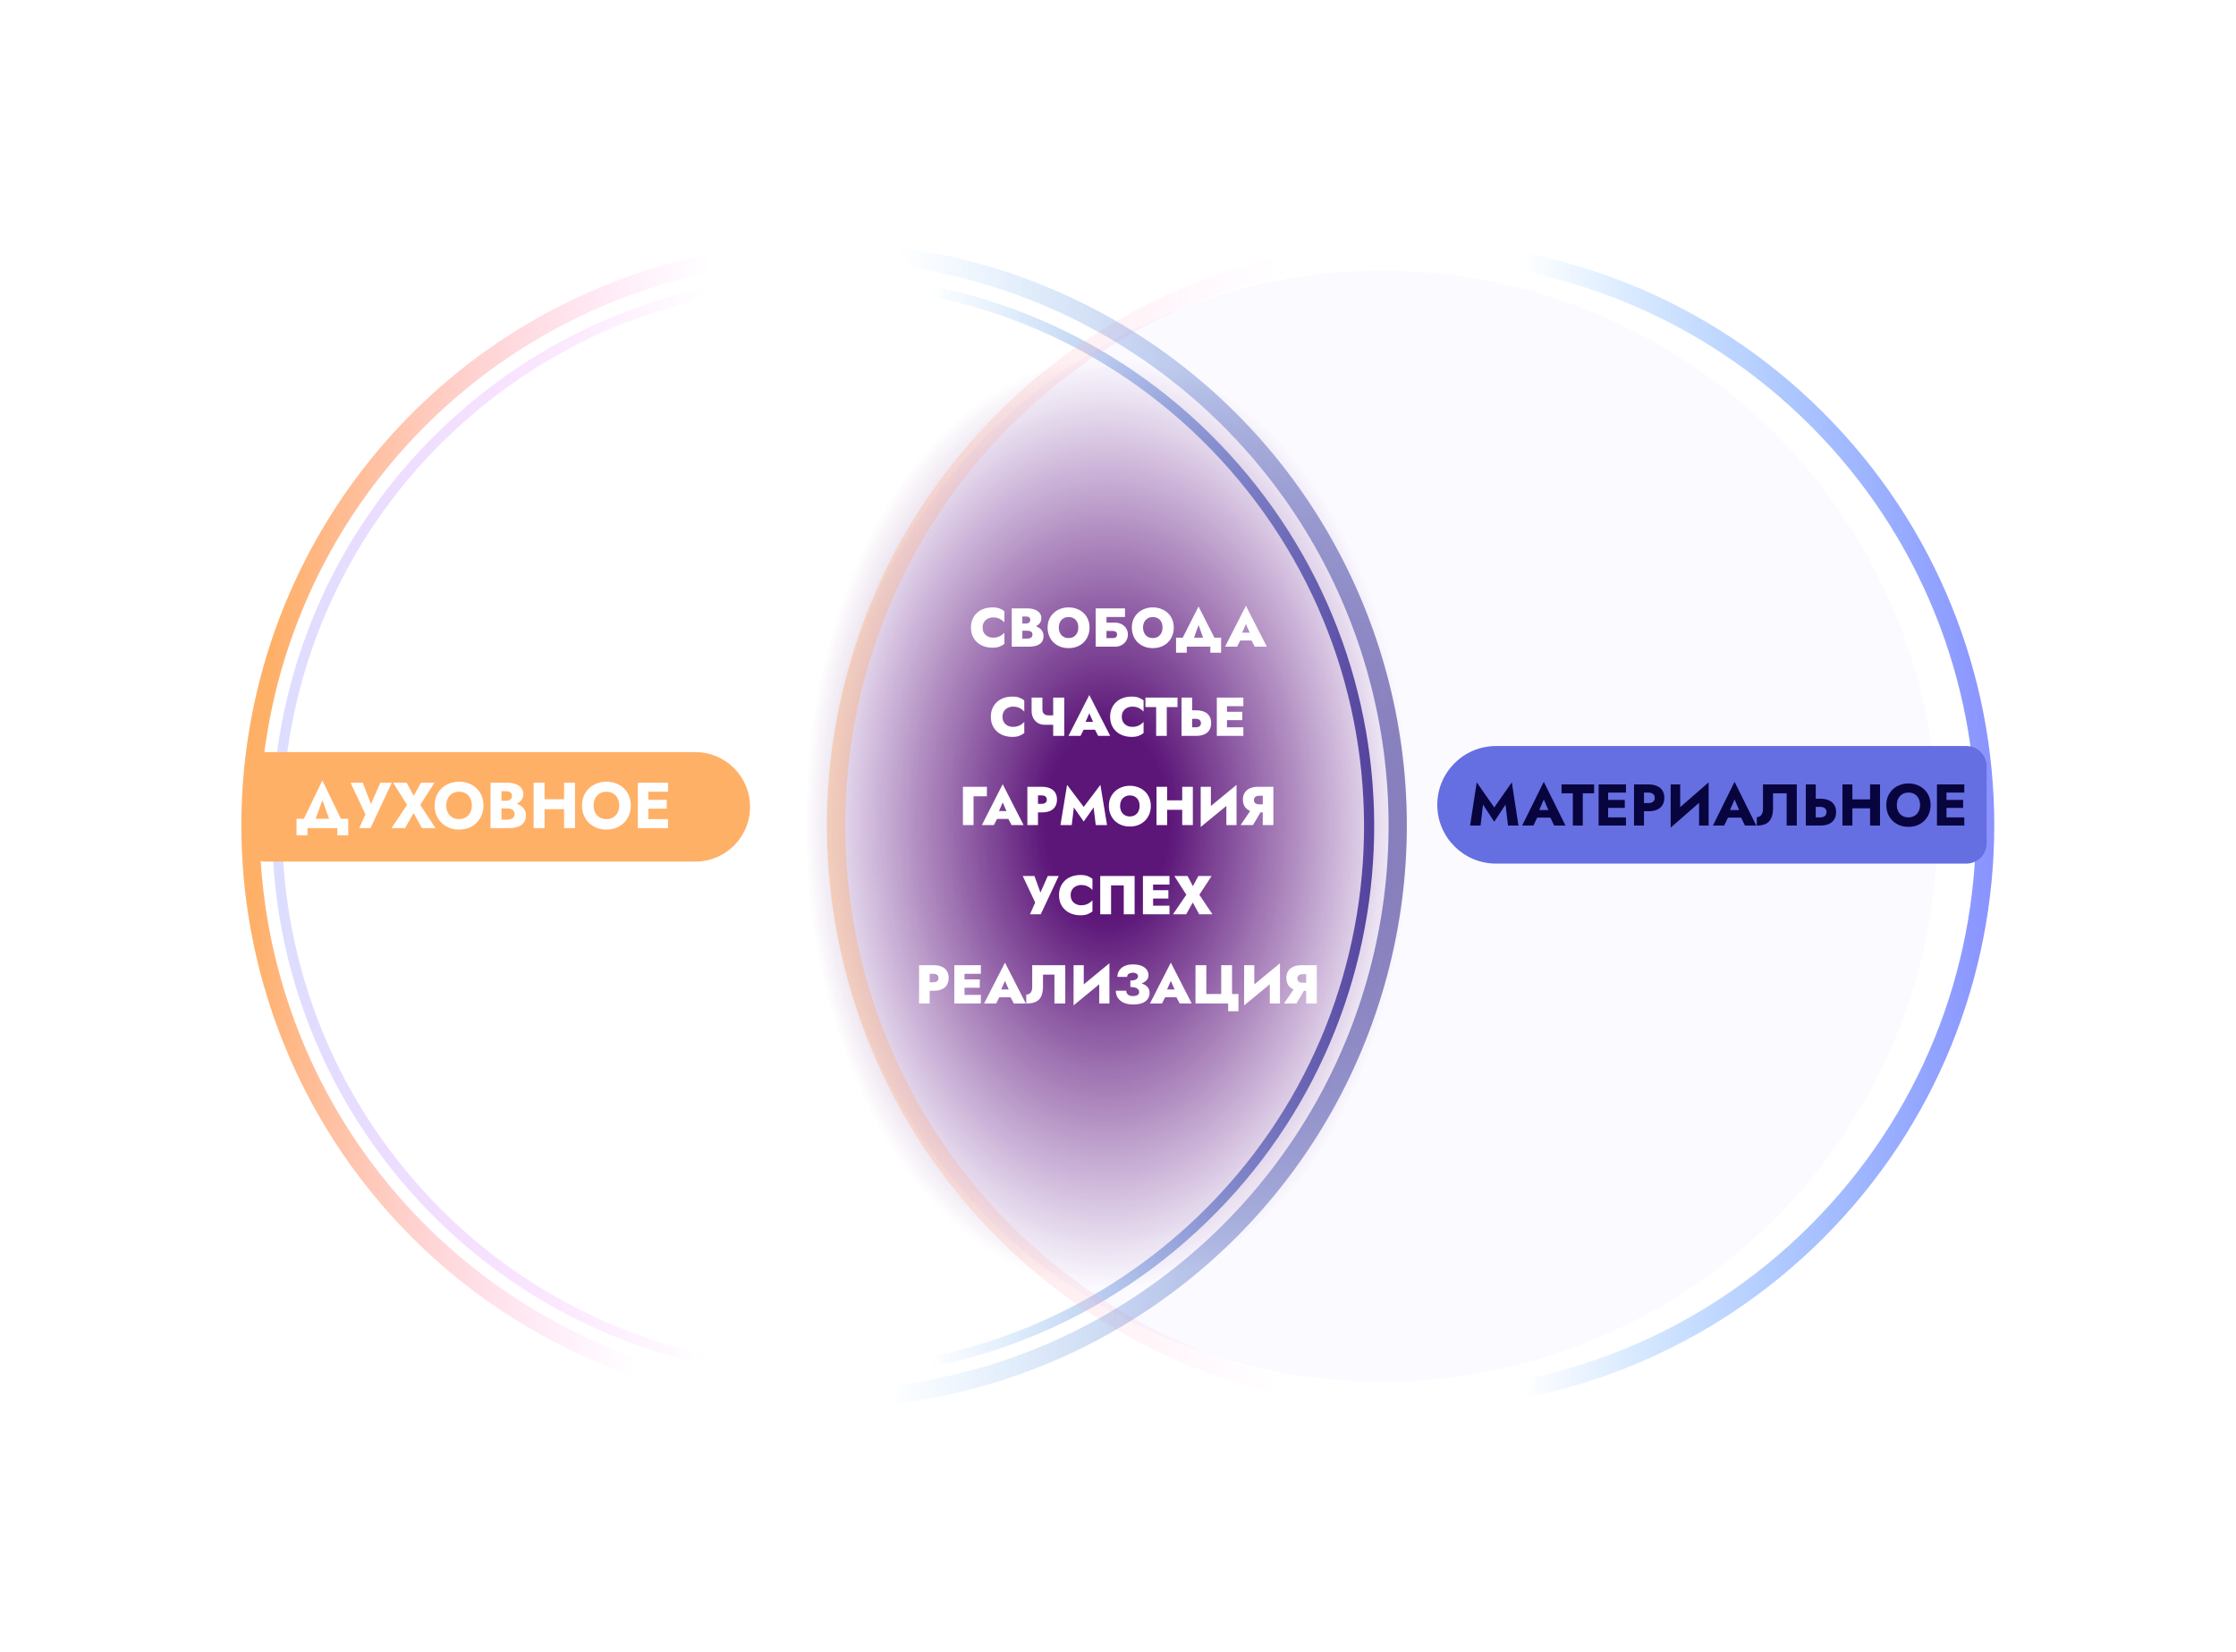
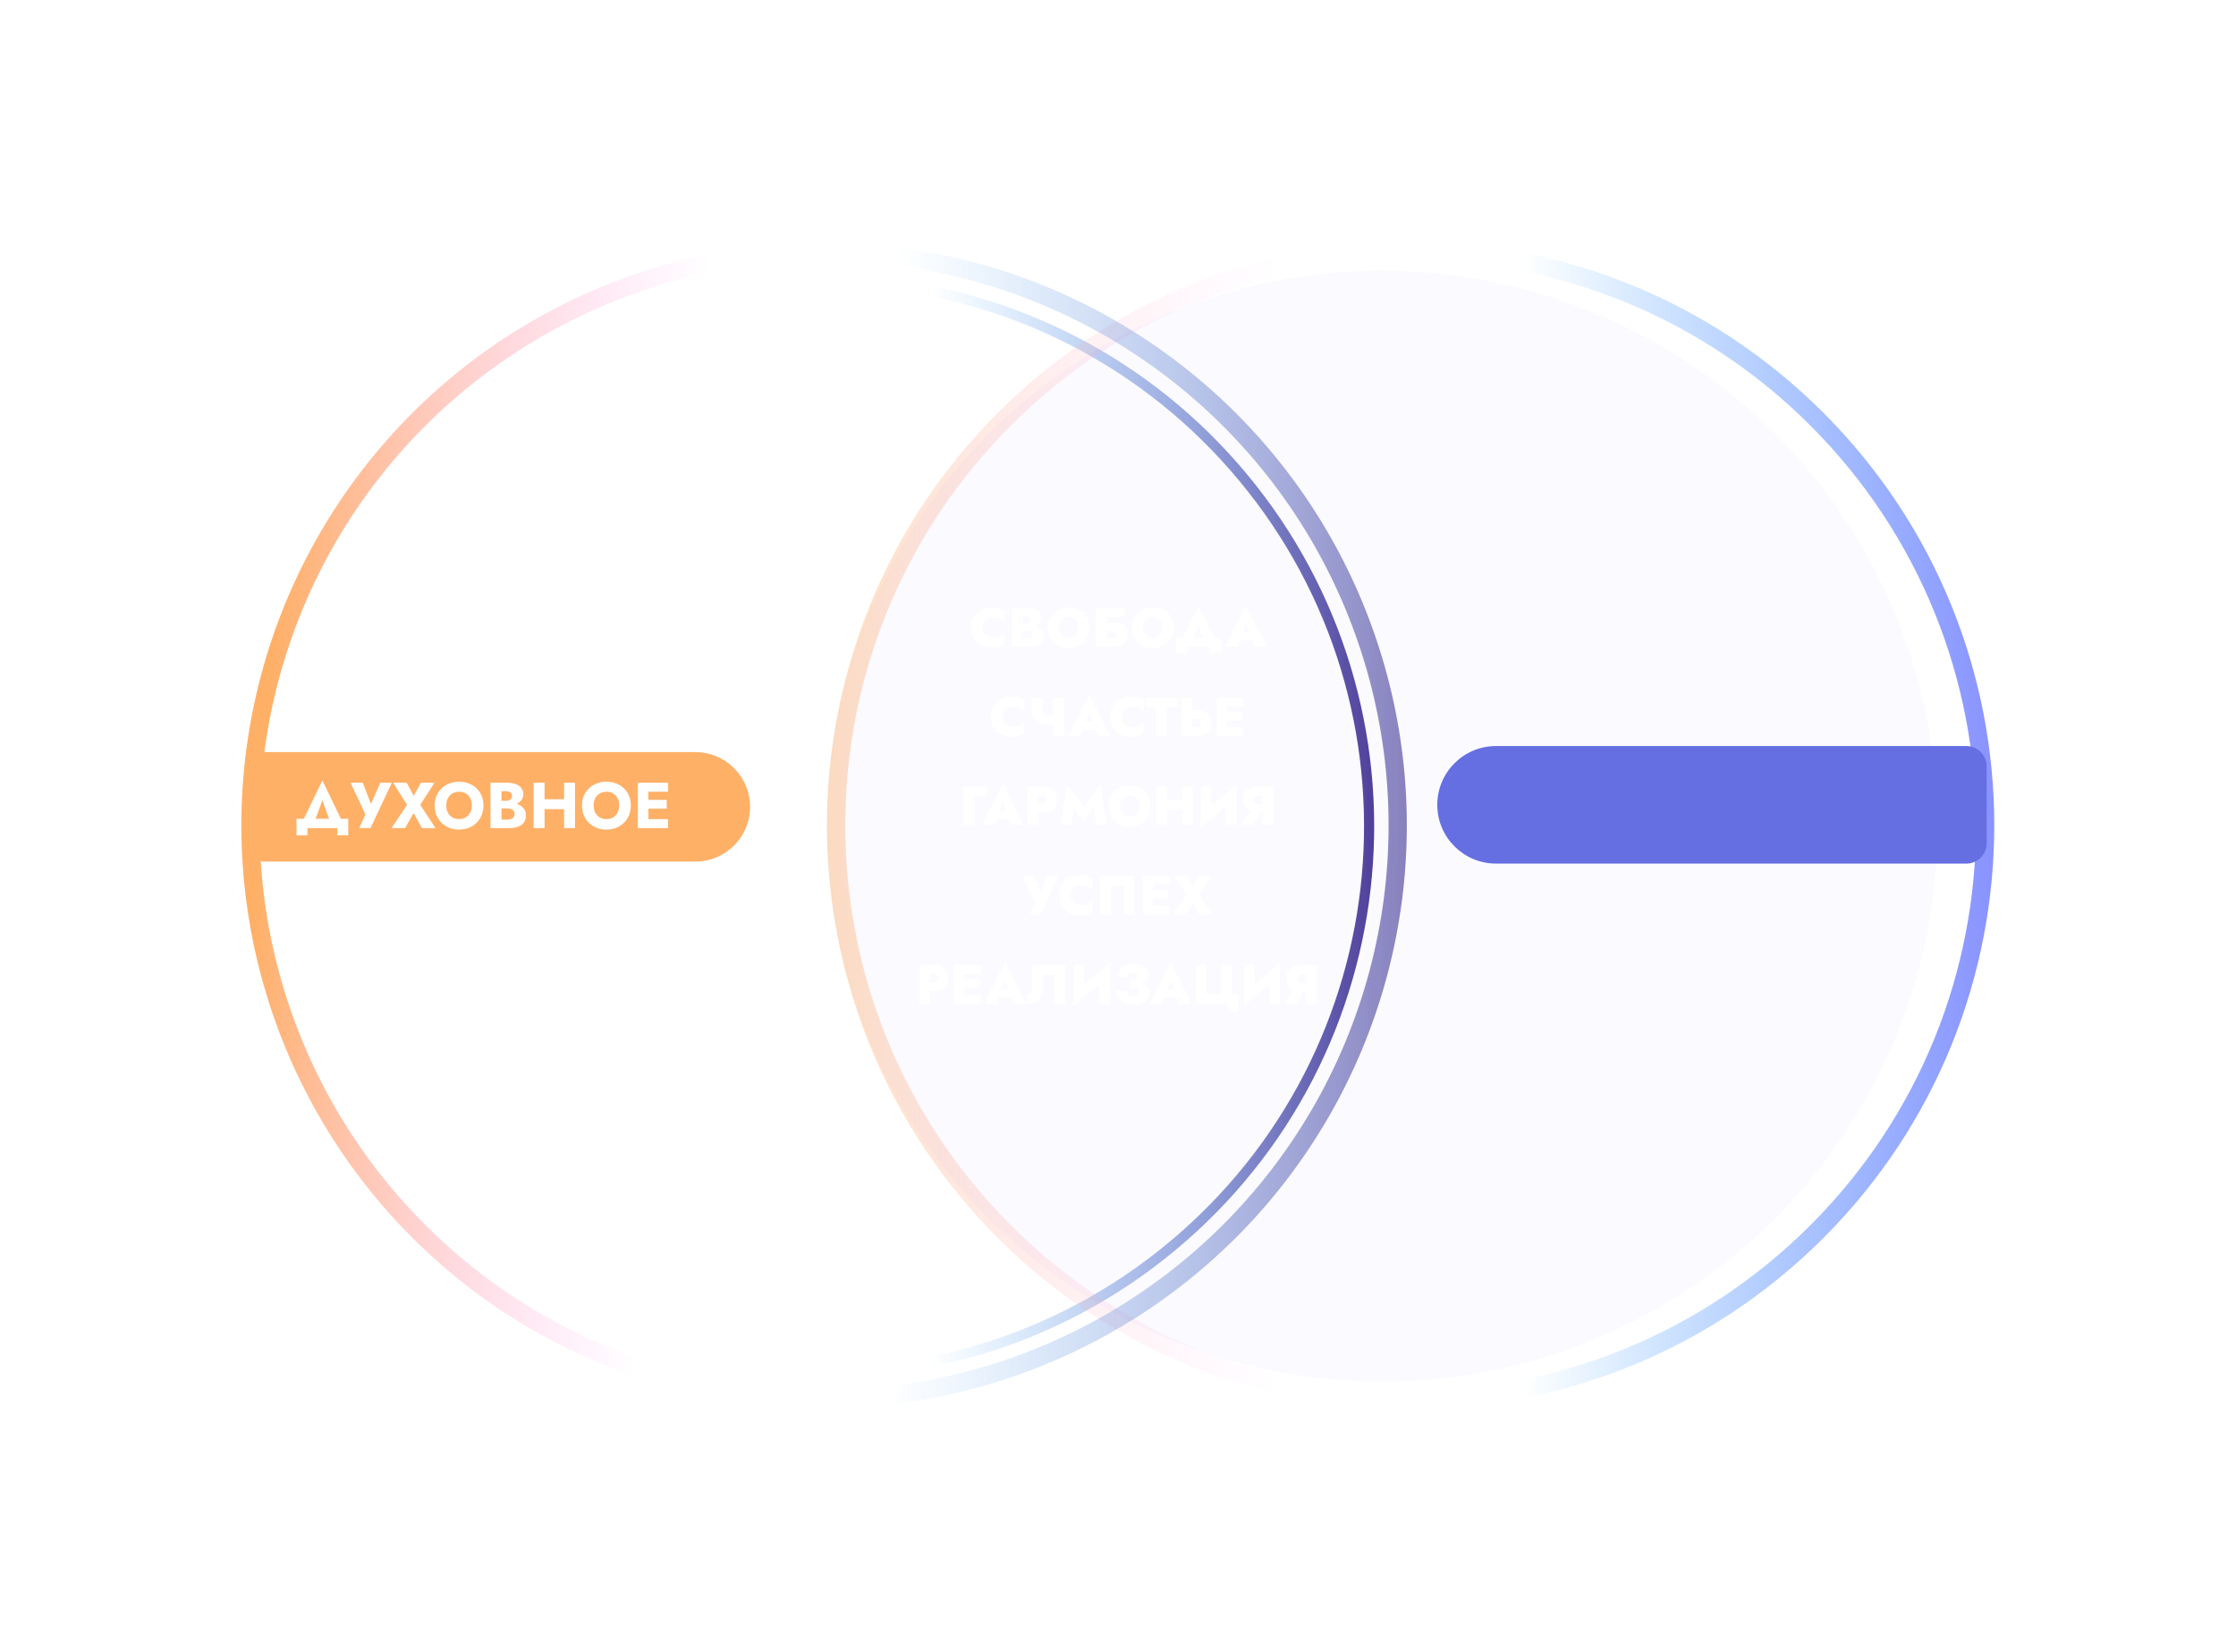
<svg xmlns="http://www.w3.org/2000/svg" width="1103" height="815" viewBox="0 0 1103 815" fill="none">
-   <ellipse cx="546.152" cy="405.937" rx="176.534" ry="272.616" fill="url(#paint0_radial_13_3)" />
-   <path fill-rule="evenodd" clip-rule="evenodd" d="M230.348 206.8C119.43 303.828 108.171 472.403 205.2 583.321C302.229 694.239 470.803 705.498 581.721 608.469C692.639 511.44 703.898 342.866 606.869 231.948C509.84 121.03 341.266 109.771 230.348 206.8ZM227.056 203.036C114.06 301.883 102.59 473.616 201.437 586.613C300.284 699.609 472.017 711.079 585.013 612.232C698.009 513.385 709.48 341.652 610.632 228.656C511.785 115.66 340.052 104.189 227.056 203.036Z" fill="url(#paint1_linear_13_3)" />
  <path fill-rule="evenodd" clip-rule="evenodd" d="M230.348 206.8C119.43 303.828 108.171 472.403 205.2 583.321C302.229 694.239 470.803 705.498 581.721 608.469C692.639 511.44 703.898 342.866 606.869 231.948C509.84 121.03 341.266 109.771 230.348 206.8ZM227.056 203.036C114.06 301.883 102.59 473.616 201.437 586.613C300.284 699.609 472.017 711.079 585.013 612.232C698.009 513.385 709.48 341.652 610.632 228.656C511.785 115.66 340.052 104.189 227.056 203.036Z" fill="url(#paint2_linear_13_3)" />
  <g filter="url(#filter0_bi_13_3)">
-     <ellipse cx="407.038" cy="407.54" rx="274.455" ry="273.996" fill="white" fill-opacity="0.04" />
-   </g>
+     </g>
  <path fill-rule="evenodd" clip-rule="evenodd" d="M131 371C125.477 371 121 375.478 121 381V415C121 420.523 125.477 425 131 425H343C357.912 425 370 412.912 370 398C370 383.089 357.912 371 343 371H131ZM162.345 403.864L159.016 394.744L155.71 403.864H162.345ZM168.148 403.864L159.016 384.984L149.911 403.864H146.28V412.024H151.656V408.504H166.408V412.024H171.784V403.864H168.148ZM187.651 386.104H193.283L182.755 408.504H177.219L180.259 401.688L172.931 386.104H178.979L182.957 396.603L187.651 386.104ZM204.072 392.6L207.656 386.104H214.344L207.304 397.016L214.824 408.504H208.136L204.04 401.048L199.816 408.504H193.128L200.808 397.016L193.928 386.104H200.616L204.072 392.6ZM220.896 393.816C220.384 394.819 220.129 395.981 220.129 397.304C220.129 398.627 220.384 399.8 220.896 400.824C221.43 401.827 222.166 402.616 223.104 403.192C224.064 403.768 225.185 404.056 226.465 404.056C227.723 404.056 228.822 403.768 229.76 403.192C230.72 402.616 231.456 401.827 231.968 400.824C232.502 399.8 232.769 398.627 232.769 397.304C232.769 395.981 232.513 394.819 232.001 393.816C231.489 392.792 230.763 391.992 229.825 391.416C228.886 390.84 227.766 390.552 226.465 390.552C225.185 390.552 224.064 390.84 223.104 391.416C222.166 391.992 221.43 392.792 220.896 393.816ZM215.265 402.072C214.688 400.621 214.4 399.032 214.4 397.304C214.4 395.576 214.699 393.997 215.297 392.568C215.915 391.139 216.769 389.901 217.856 388.856C218.945 387.811 220.225 387.011 221.697 386.456C223.169 385.88 224.758 385.592 226.465 385.592C228.192 385.592 229.782 385.88 231.232 386.456C232.704 387.011 233.984 387.811 235.073 388.856C236.16 389.901 237.003 391.139 237.601 392.568C238.198 393.997 238.497 395.576 238.497 397.304C238.497 399.032 238.198 400.621 237.601 402.072C237.025 403.523 236.193 404.781 235.104 405.848C234.038 406.915 232.769 407.747 231.297 408.344C229.825 408.92 228.214 409.208 226.465 409.208C224.694 409.208 223.073 408.92 221.601 408.344C220.129 407.747 218.849 406.915 217.76 405.848C216.694 404.781 215.862 403.523 215.265 402.072ZM247.37 398.776V404.312H250.122C250.826 404.312 251.455 404.227 252.01 404.056C252.564 403.864 253.002 403.565 253.322 403.16C253.663 402.733 253.834 402.157 253.834 401.432C253.834 400.963 253.738 400.557 253.546 400.216C253.354 399.875 253.087 399.597 252.746 399.384C252.404 399.171 252.01 399.021 251.562 398.936C251.135 398.829 250.655 398.776 250.122 398.776H247.37ZM254.896 396.47C255.533 396.693 256.129 396.981 256.682 397.336C257.514 397.848 258.175 398.509 258.666 399.32C259.178 400.109 259.434 401.069 259.434 402.2C259.434 403.693 259.071 404.899 258.346 405.816C257.642 406.733 256.639 407.416 255.338 407.864C254.036 408.291 252.5 408.504 250.73 408.504H241.962V386.104H250.186C251.743 386.104 253.108 386.317 254.282 386.744C255.476 387.149 256.415 387.779 257.098 388.632C257.802 389.464 258.154 390.52 258.154 391.8C258.154 392.973 257.802 393.976 257.098 394.808C256.537 395.492 255.803 396.046 254.896 396.47ZM247.37 395H249.61C250.228 395 250.751 394.904 251.178 394.712C251.626 394.52 251.967 394.253 252.202 393.912C252.436 393.549 252.554 393.112 252.554 392.6C252.554 391.832 252.287 391.256 251.754 390.872C251.242 390.488 250.527 390.296 249.61 390.296H247.37V395ZM268.62 394.264V386.104H263.212V408.504H268.62V399.128H278.252V408.504H283.66V386.104H278.252V394.264H268.62ZM293.584 393.816C293.072 394.819 292.816 395.981 292.816 397.304C292.816 398.627 293.072 399.8 293.584 400.824C294.117 401.827 294.853 402.616 295.792 403.192C296.752 403.768 297.872 404.056 299.152 404.056C300.411 404.056 301.509 403.768 302.448 403.192C303.408 402.616 304.144 401.827 304.656 400.824C305.189 399.8 305.456 398.627 305.456 397.304C305.456 395.981 305.2 394.819 304.688 393.816C304.176 392.792 303.451 391.992 302.512 391.416C301.573 390.84 300.453 390.552 299.152 390.552C297.872 390.552 296.752 390.84 295.792 391.416C294.853 391.992 294.117 392.792 293.584 393.816ZM287.952 402.072C287.376 400.621 287.088 399.032 287.088 397.304C287.088 395.576 287.387 393.997 287.984 392.568C288.603 391.139 289.456 389.901 290.544 388.856C291.632 387.811 292.912 387.011 294.384 386.456C295.856 385.88 297.445 385.592 299.152 385.592C300.88 385.592 302.469 385.88 303.92 386.456C305.392 387.011 306.672 387.811 307.76 388.856C308.848 389.901 309.691 391.139 310.288 392.568C310.885 393.997 311.184 395.576 311.184 397.304C311.184 399.032 310.885 400.621 310.288 402.072C309.712 403.523 308.88 404.781 307.792 405.848C306.725 406.915 305.456 407.747 303.984 408.344C302.512 408.92 300.901 409.208 299.152 409.208C297.381 409.208 295.76 408.92 294.288 408.344C292.816 407.747 291.536 406.915 290.448 405.848C289.381 404.781 288.549 403.523 287.952 402.072ZM329.529 408.504H319.833H318.233H314.649V386.104H318.233H319.833H329.529V390.552H319.833V394.552H328.889V398.904H319.833V404.056H329.529V408.504Z" fill="#FFB067" />
  <path fill-rule="evenodd" clip-rule="evenodd" d="M893.063 209.937C1001.98 318.852 1001.98 495.439 893.063 604.355C784.148 713.271 607.561 713.271 498.645 604.355C389.729 495.44 389.729 318.852 498.645 209.937C607.561 101.021 784.148 101.021 893.063 209.937ZM899.427 203.573C1011.86 316.003 1011.86 498.289 899.427 610.719C786.997 723.149 604.711 723.149 492.281 610.719C379.851 498.289 379.851 316.003 492.281 203.573C604.711 91.143 786.997 91.143 899.427 203.573Z" fill="url(#paint3_linear_13_3)" />
  <path fill-rule="evenodd" clip-rule="evenodd" d="M893.063 209.937C1001.98 318.852 1001.98 495.439 893.063 604.355C784.148 713.271 607.561 713.271 498.645 604.355C389.729 495.44 389.729 318.852 498.645 209.937C607.561 101.021 784.148 101.021 893.063 209.937ZM899.427 203.573C1011.86 316.003 1011.86 498.289 899.427 610.719C786.997 723.149 604.711 723.149 492.281 610.719C379.851 498.289 379.851 316.003 492.281 203.573C604.711 91.143 786.997 91.143 899.427 203.573Z" fill="url(#paint4_linear_13_3)" />
  <g filter="url(#filter1_bi_13_3)">
    <circle cx="695.683" cy="407.539" r="273.996" fill="#3527FF" fill-opacity="0.02" />
  </g>
  <path d="M980 378C980 372.477 975.523 368 970 368H738C721.984 368 709 380.984 709 397C709 413.016 721.984 426 738 426H970C975.523 426 980 421.523 980 416V378Z" fill="#656FE1" />
-   <path d="M731.559 396.877L737.098 405.345L742.666 396.877L743.884 407.23H749.046L745.769 385.915L737.098 398.298L728.456 385.915L725.179 407.23H730.341L731.559 396.877ZM756.235 403.315H766.965L766.646 399.574H756.583L756.235 403.315ZM761.542 394.383L764.413 400.966L764.239 402.213L766.675 407.23H772.243L761.542 385.654L750.87 407.23H756.409L758.932 402.01L758.7 400.937L761.542 394.383ZM770.302 391.309H775.87V407.23H780.771V391.309H786.368V386.93H770.302V391.309ZM791.835 407.23H802.072V403.199H791.835V407.23ZM791.835 390.961H802.072V386.93H791.835V390.961ZM791.835 398.53H801.492V394.586H791.835V398.53ZM788.587 386.93V407.23H793.285V386.93H788.587ZM806.061 386.93V407.23H810.962V386.93H806.061ZM809.135 390.961H813.108C814.094 390.961 814.867 391.184 815.428 391.628C815.989 392.073 816.269 392.721 816.269 393.571C816.269 394.403 815.989 395.041 815.428 395.485C814.867 395.93 814.094 396.152 813.108 396.152H809.135V400.183H813.108C814.829 400.183 816.269 399.922 817.429 399.4C818.608 398.859 819.498 398.095 820.097 397.109C820.696 396.104 820.996 394.925 820.996 393.571C820.996 392.179 820.696 390.99 820.097 390.004C819.498 389.018 818.608 388.264 817.429 387.742C816.269 387.201 814.829 386.93 813.108 386.93H809.135V390.961ZM842.718 392.034L842.863 385.915L824.274 402.126L824.129 408.245L842.718 392.034ZM828.827 386.93H824.129V408.245L828.827 403.431V386.93ZM842.863 385.915L838.136 390.903V407.23H842.863V385.915ZM850.344 403.315H861.074L860.755 399.574H850.692L850.344 403.315ZM855.651 394.383L858.522 400.966L858.348 402.213L860.784 407.23H866.352L855.651 385.654L844.979 407.23H850.518L853.041 402.01L852.809 400.937L855.651 394.383ZM886.343 386.93H869.668V398.936C869.668 399.555 869.6 400.125 869.465 400.647C869.33 401.169 869.127 401.614 868.856 401.981C868.605 402.329 868.286 402.6 867.899 402.793C867.532 402.987 867.106 403.083 866.623 403.083V407.23C868.498 407.23 870.026 406.921 871.205 406.302C872.384 405.664 873.245 404.707 873.786 403.431C874.347 402.136 874.627 400.541 874.627 398.646V391.309H881.355V407.23H886.343V386.93ZM890.795 386.93V407.23H895.696V386.93H890.795ZM893.869 398.008H897.842C898.5 398.008 899.06 398.105 899.524 398.298C900.008 398.492 900.375 398.782 900.626 399.168C900.878 399.555 901.003 400.029 901.003 400.589C901.003 401.15 900.878 401.633 900.626 402.039C900.375 402.426 900.008 402.716 899.524 402.909C899.06 403.103 898.5 403.199 897.842 403.199H893.869V407.23H897.842C899.563 407.23 901.003 406.969 902.163 406.447C903.343 405.906 904.232 405.142 904.831 404.156C905.431 403.151 905.73 401.962 905.73 400.589C905.73 399.217 905.431 398.037 904.831 397.051C904.232 396.065 903.343 395.311 902.163 394.789C901.003 394.248 899.563 393.977 897.842 393.977H893.869V398.008ZM910.227 398.733H925.568V394.325H910.227V398.733ZM922.494 386.93V407.23H927.395V386.93H922.494ZM908.864 386.93V407.23H913.765V386.93H908.864ZM935.693 397.08C935.693 395.882 935.925 394.828 936.389 393.919C936.872 392.991 937.539 392.266 938.39 391.744C939.26 391.222 940.275 390.961 941.435 390.961C942.614 390.961 943.629 391.222 944.48 391.744C945.33 392.266 945.988 392.991 946.452 393.919C946.916 394.828 947.148 395.882 947.148 397.08C947.148 398.279 946.906 399.342 946.423 400.27C945.959 401.179 945.292 401.894 944.422 402.416C943.571 402.938 942.575 403.199 941.435 403.199C940.275 403.199 939.26 402.938 938.39 402.416C937.539 401.894 936.872 401.179 936.389 400.27C935.925 399.342 935.693 398.279 935.693 397.08ZM930.502 397.08C930.502 398.646 930.763 400.087 931.285 401.401C931.826 402.716 932.58 403.857 933.547 404.823C934.533 405.79 935.693 406.544 937.027 407.085C938.361 407.607 939.83 407.868 941.435 407.868C943.02 407.868 944.48 407.607 945.814 407.085C947.148 406.544 948.298 405.79 949.265 404.823C950.251 403.857 951.005 402.716 951.527 401.401C952.068 400.087 952.339 398.646 952.339 397.08C952.339 395.514 952.068 394.084 951.527 392.788C950.985 391.493 950.222 390.372 949.236 389.424C948.25 388.477 947.09 387.752 945.756 387.249C944.441 386.727 943.001 386.466 941.435 386.466C939.888 386.466 938.448 386.727 937.114 387.249C935.78 387.752 934.62 388.477 933.634 389.424C932.648 390.372 931.874 391.493 931.314 392.788C930.772 394.084 930.502 395.514 930.502 397.08ZM958.727 407.23H968.964V403.199H958.727V407.23ZM958.727 390.961H968.964V386.93H958.727V390.961ZM958.727 398.53H968.384V394.586H958.727V398.53ZM955.479 386.93V407.23H960.177V386.93H955.479Z" fill="#08043E" />
  <circle cx="406.519" cy="407.146" r="282.952" transform="rotate(-45 406.519 407.146)" stroke="url(#paint5_linear_13_3)" stroke-width="9" />
  <circle cx="406.519" cy="407.146" r="282.952" transform="rotate(-45 406.519 407.146)" stroke="url(#paint6_linear_13_3)" stroke-width="9" />
  <g filter="url(#filter2_d_13_3)">
    <path d="M484.712 309.55C484.712 308.488 484.946 307.588 485.414 306.85C485.9 306.094 486.539 305.527 487.331 305.149C488.123 304.753 488.996 304.555 489.95 304.555C490.85 304.555 491.633 304.672 492.299 304.906C492.965 305.14 493.559 305.446 494.081 305.824C494.603 306.184 495.062 306.571 495.458 306.985V301.477C494.72 300.919 493.901 300.469 493.001 300.127C492.119 299.785 490.985 299.614 489.599 299.614C488.033 299.614 486.593 299.848 485.279 300.316C483.965 300.784 482.84 301.459 481.904 302.341C480.968 303.223 480.239 304.276 479.717 305.5C479.213 306.706 478.961 308.056 478.961 309.55C478.961 311.044 479.213 312.403 479.717 313.627C480.239 314.833 480.968 315.877 481.904 316.759C482.84 317.641 483.965 318.316 485.279 318.784C486.593 319.252 488.033 319.486 489.599 319.486C490.985 319.486 492.119 319.315 493.001 318.973C493.901 318.613 494.72 318.163 495.458 317.623V312.115C495.062 312.529 494.603 312.925 494.081 313.303C493.559 313.663 492.965 313.96 492.299 314.194C491.633 314.428 490.85 314.545 489.95 314.545C488.996 314.545 488.123 314.356 487.331 313.978C486.539 313.582 485.9 313.015 485.414 312.277C484.946 311.521 484.712 310.612 484.712 309.55ZM502.966 309.766H506.665C508.015 309.766 509.212 309.586 510.256 309.226C511.318 308.848 512.155 308.299 512.767 307.579C513.379 306.841 513.685 305.959 513.685 304.933C513.685 303.853 513.379 302.962 512.767 302.26C512.155 301.54 511.318 301 510.256 300.64C509.212 300.28 508.015 300.1 506.665 300.1H499.078V319H507.151C508.735 319 510.094 318.829 511.228 318.487C512.362 318.127 513.235 317.56 513.847 316.786C514.459 316.012 514.765 314.995 514.765 313.735C514.765 312.763 514.54 311.935 514.09 311.251C513.658 310.549 513.073 309.982 512.335 309.55C511.597 309.1 510.778 308.776 509.878 308.578C508.978 308.362 508.069 308.254 507.151 308.254H502.966V311.116H506.503C506.899 311.116 507.259 311.143 507.583 311.197C507.925 311.251 508.222 311.35 508.474 311.494C508.744 311.638 508.951 311.827 509.095 312.061C509.239 312.295 509.311 312.592 509.311 312.952C509.311 313.51 509.185 313.942 508.933 314.248C508.681 314.536 508.339 314.734 507.907 314.842C507.493 314.95 507.025 315.004 506.503 315.004H504.316V304.096H506.017C506.737 304.096 507.286 304.231 507.664 304.501C508.042 304.771 508.231 305.194 508.231 305.77C508.231 306.148 508.141 306.472 507.961 306.742C507.799 307.012 507.556 307.219 507.232 307.363C506.908 307.507 506.503 307.579 506.017 307.579H502.966V309.766ZM522.307 309.55C522.307 308.524 522.505 307.624 522.901 306.85C523.297 306.076 523.855 305.473 524.575 305.041C525.295 304.591 526.141 304.366 527.113 304.366C528.139 304.366 529.003 304.591 529.705 305.041C530.425 305.473 530.974 306.076 531.352 306.85C531.73 307.624 531.919 308.524 531.919 309.55C531.919 310.558 531.721 311.458 531.325 312.25C530.929 313.024 530.371 313.636 529.651 314.086C528.949 314.518 528.103 314.734 527.113 314.734C526.141 314.734 525.295 314.518 524.575 314.086C523.855 313.636 523.297 313.024 522.901 312.25C522.505 311.458 522.307 310.558 522.307 309.55ZM516.772 309.55C516.772 311.026 517.024 312.385 517.528 313.627C518.032 314.869 518.743 315.949 519.661 316.867C520.597 317.767 521.695 318.469 522.955 318.973C524.215 319.459 525.601 319.702 527.113 319.702C528.625 319.702 530.011 319.459 531.271 318.973C532.549 318.469 533.647 317.767 534.565 316.867C535.483 315.949 536.194 314.869 536.698 313.627C537.202 312.385 537.454 311.026 537.454 309.55C537.454 308.056 537.193 306.706 536.671 305.5C536.167 304.276 535.447 303.232 534.511 302.368C533.575 301.486 532.477 300.811 531.217 300.343C529.975 299.857 528.607 299.614 527.113 299.614C525.655 299.614 524.296 299.857 523.036 300.343C521.794 300.811 520.705 301.486 519.769 302.368C518.833 303.232 518.095 304.276 517.555 305.5C517.033 306.706 516.772 308.056 516.772 309.55ZM541.749 311.224H548.661C549.183 311.224 549.615 311.287 549.957 311.413C550.317 311.539 550.587 311.737 550.767 312.007C550.947 312.259 551.037 312.592 551.037 313.006C551.037 313.42 550.947 313.762 550.767 314.032C550.587 314.284 550.317 314.473 549.957 314.599C549.615 314.707 549.183 314.761 548.661 314.761H541.749V319H549.957C551.181 319 552.27 318.748 553.224 318.244C554.196 317.722 554.961 317.011 555.519 316.111C556.095 315.193 556.383 314.158 556.383 313.006C556.383 311.836 556.095 310.81 555.519 309.928C554.961 309.046 554.196 308.362 553.224 307.876C552.27 307.372 551.181 307.12 549.957 307.12H541.749V311.224ZM540.48 300.1V319H545.826V304.339H554.952V300.1H540.48ZM563.861 309.55C563.861 308.524 564.059 307.624 564.455 306.85C564.851 306.076 565.409 305.473 566.129 305.041C566.849 304.591 567.695 304.366 568.667 304.366C569.693 304.366 570.557 304.591 571.259 305.041C571.979 305.473 572.528 306.076 572.906 306.85C573.284 307.624 573.473 308.524 573.473 309.55C573.473 310.558 573.275 311.458 572.879 312.25C572.483 313.024 571.925 313.636 571.205 314.086C570.503 314.518 569.657 314.734 568.667 314.734C567.695 314.734 566.849 314.518 566.129 314.086C565.409 313.636 564.851 313.024 564.455 312.25C564.059 311.458 563.861 310.558 563.861 309.55ZM558.326 309.55C558.326 311.026 558.578 312.385 559.082 313.627C559.586 314.869 560.297 315.949 561.215 316.867C562.151 317.767 563.249 318.469 564.509 318.973C565.769 319.459 567.155 319.702 568.667 319.702C570.179 319.702 571.565 319.459 572.825 318.973C574.103 318.469 575.201 317.767 576.119 316.867C577.037 315.949 577.748 314.869 578.252 313.627C578.756 312.385 579.008 311.026 579.008 309.55C579.008 308.056 578.747 306.706 578.225 305.5C577.721 304.276 577.001 303.232 576.065 302.368C575.129 301.486 574.031 300.811 572.771 300.343C571.529 299.857 570.161 299.614 568.667 299.614C567.209 299.614 565.85 299.857 564.59 300.343C563.348 300.811 562.259 301.486 561.323 302.368C560.387 303.232 559.649 304.276 559.109 305.5C558.587 306.706 558.326 308.056 558.326 309.55ZM591.234 308.281L594.771 318.19H600.9L591.234 299.155L581.595 318.19H587.724L591.234 308.281ZM597.066 319V321.97H602.358V314.545H580.137V321.97H585.429V319H597.066ZM609.661 315.949H619.651L619.516 312.088H609.823L609.661 315.949ZM614.602 307.849L617.113 313.519L616.816 314.869L618.976 319H624.916L614.602 298.831L604.315 319H610.255L612.442 314.68L612.118 313.519L614.602 307.849ZM494.521 353.55C494.521 352.488 494.755 351.588 495.223 350.85C495.709 350.094 496.348 349.527 497.14 349.149C497.932 348.753 498.805 348.555 499.759 348.555C500.659 348.555 501.442 348.672 502.108 348.906C502.774 349.14 503.368 349.446 503.89 349.824C504.412 350.184 504.871 350.571 505.267 350.985V345.477C504.529 344.919 503.71 344.469 502.81 344.127C501.928 343.785 500.794 343.614 499.408 343.614C497.842 343.614 496.402 343.848 495.088 344.316C493.774 344.784 492.649 345.459 491.713 346.341C490.777 347.223 490.048 348.276 489.526 349.5C489.022 350.706 488.77 352.056 488.77 353.55C488.77 355.044 489.022 356.403 489.526 357.627C490.048 358.833 490.777 359.877 491.713 360.759C492.649 361.641 493.774 362.316 495.088 362.784C496.402 363.252 497.842 363.486 499.408 363.486C500.794 363.486 501.928 363.315 502.81 362.973C503.71 362.613 504.529 362.163 505.267 361.623V356.115C504.871 356.529 504.412 356.925 503.89 357.303C503.368 357.663 502.774 357.96 502.108 358.194C501.442 358.428 500.659 358.545 499.759 358.545C498.805 358.545 497.932 358.356 497.14 357.978C496.348 357.582 495.709 357.015 495.223 356.277C494.755 355.521 494.521 354.612 494.521 353.55ZM515.421 357.519H521.28V352.875H517.176L515.421 357.519ZM519.525 344.1V363H524.979V344.1H519.525ZM514.206 344.1H508.887V350.769C508.887 351.975 509.139 353.091 509.643 354.117C510.165 355.143 510.912 355.971 511.884 356.601C512.856 357.213 514.035 357.519 515.421 357.519L517.176 352.875C516.618 352.875 516.114 352.776 515.664 352.578C515.214 352.38 514.854 352.065 514.584 351.633C514.332 351.201 514.206 350.652 514.206 349.986V344.1ZM532.405 359.949H542.395L542.26 356.088H532.567L532.405 359.949ZM537.346 351.849L539.857 357.519L539.56 358.869L541.72 363H547.66L537.346 342.831L527.059 363H532.999L535.186 358.68L534.862 357.519L537.346 351.849ZM553.372 353.55C553.372 352.488 553.606 351.588 554.074 350.85C554.56 350.094 555.199 349.527 555.991 349.149C556.783 348.753 557.656 348.555 558.61 348.555C559.51 348.555 560.293 348.672 560.959 348.906C561.625 349.14 562.219 349.446 562.741 349.824C563.263 350.184 563.722 350.571 564.118 350.985V345.477C563.38 344.919 562.561 344.469 561.661 344.127C560.779 343.785 559.645 343.614 558.259 343.614C556.693 343.614 555.253 343.848 553.939 344.316C552.625 344.784 551.5 345.459 550.564 346.341C549.628 347.223 548.899 348.276 548.377 349.5C547.873 350.706 547.621 352.056 547.621 353.55C547.621 355.044 547.873 356.403 548.377 357.627C548.899 358.833 549.628 359.877 550.564 360.759C551.5 361.641 552.625 362.316 553.939 362.784C555.253 363.252 556.693 363.486 558.259 363.486C559.645 363.486 560.779 363.315 561.661 362.973C562.561 362.613 563.38 362.163 564.118 361.623V356.115C563.722 356.529 563.263 356.925 562.741 357.303C562.219 357.663 561.625 357.96 560.959 358.194C560.293 358.428 559.51 358.545 558.61 358.545C557.656 358.545 556.783 358.356 555.991 357.978C555.199 357.582 554.56 357.015 554.074 356.277C553.606 355.521 553.372 354.612 553.372 353.55ZM565.031 348.771H570.323V363H575.561V348.771H580.853V344.1H565.031V348.771ZM582.847 344.1V363H588.085V344.1H582.847ZM586.195 354.576H589.84C590.398 354.576 590.866 354.657 591.244 354.819C591.622 354.981 591.91 355.224 592.108 355.548C592.324 355.854 592.432 356.232 592.432 356.682C592.432 357.114 592.324 357.492 592.108 357.816C591.91 358.14 591.622 358.383 591.244 358.545C590.866 358.689 590.398 358.761 589.84 358.761H586.195V363H589.84C591.568 363 592.99 362.748 594.106 362.244C595.24 361.722 596.077 360.993 596.617 360.057C597.175 359.103 597.454 357.978 597.454 356.682C597.454 355.368 597.175 354.243 596.617 353.307C596.077 352.353 595.24 351.624 594.106 351.12C592.99 350.616 591.568 350.364 589.84 350.364H586.195V354.576ZM603.813 363H613.344V358.761H603.813V363ZM603.813 348.339H613.344V344.1H603.813V348.339ZM603.813 355.224H612.804V351.12H603.813V355.224ZM600.249 344.1V363H605.271V344.1H600.249ZM474.997 388.1V407H480.235V392.771H486.823V388.1H474.997ZM489.677 403.949H499.667L499.532 400.088H489.839L489.677 403.949ZM494.618 395.849L497.129 401.519L496.832 402.869L498.992 407H504.932L494.618 386.831L484.331 407H490.271L492.458 402.68L492.134 401.519L494.618 395.849ZM506.791 388.1V407H512.029V388.1H506.791ZM510.139 392.339H513.784C514.612 392.339 515.251 392.519 515.701 392.879C516.151 393.239 516.376 393.752 516.376 394.418C516.376 395.102 516.151 395.624 515.701 395.984C515.251 396.344 514.612 396.524 513.784 396.524H510.139V400.736H513.784C515.512 400.736 516.934 400.484 518.05 399.98C519.184 399.476 520.021 398.747 520.561 397.793C521.119 396.839 521.398 395.714 521.398 394.418C521.398 393.104 521.119 391.979 520.561 391.043C520.021 390.107 519.184 389.387 518.05 388.883C516.934 388.361 515.512 388.1 513.784 388.1H510.139V392.339ZM529.728 398.306L534.588 405.245L539.475 398.306L540.528 407H546.09L542.823 387.155L534.588 398.036L526.38 387.155L523.113 407H528.675L529.728 398.306ZM552.537 397.55C552.537 396.524 552.735 395.624 553.131 394.85C553.527 394.076 554.085 393.473 554.805 393.041C555.525 392.591 556.371 392.366 557.343 392.366C558.369 392.366 559.233 392.591 559.935 393.041C560.655 393.473 561.204 394.076 561.582 394.85C561.96 395.624 562.149 396.524 562.149 397.55C562.149 398.558 561.951 399.458 561.555 400.25C561.159 401.024 560.601 401.636 559.881 402.086C559.179 402.518 558.333 402.734 557.343 402.734C556.371 402.734 555.525 402.518 554.805 402.086C554.085 401.636 553.527 401.024 553.131 400.25C552.735 399.458 552.537 398.558 552.537 397.55ZM547.002 397.55C547.002 399.026 547.254 400.385 547.758 401.627C548.262 402.869 548.973 403.949 549.891 404.867C550.827 405.767 551.925 406.469 553.185 406.973C554.445 407.459 555.831 407.702 557.343 407.702C558.855 407.702 560.241 407.459 561.501 406.973C562.779 406.469 563.877 405.767 564.795 404.867C565.713 403.949 566.424 402.869 566.928 401.627C567.432 400.385 567.684 399.026 567.684 397.55C567.684 396.056 567.423 394.706 566.901 393.5C566.397 392.276 565.677 391.232 564.741 390.368C563.805 389.486 562.707 388.811 561.447 388.343C560.205 387.857 558.837 387.614 557.343 387.614C555.885 387.614 554.526 387.857 553.266 388.343C552.024 388.811 550.935 389.486 549.999 390.368C549.063 391.232 548.325 392.276 547.785 393.5C547.263 394.706 547.002 396.056 547.002 397.55ZM571.763 399.467H586.451V394.796H571.763V399.467ZM583.184 388.1V407H588.422V388.1H583.184ZM570.494 388.1V407H575.732V388.1H570.494ZM609.849 393.5L609.984 387.155L592.434 401.6L592.299 407.945L609.849 393.5ZM597.321 388.1H592.299V407.945L597.321 403.004V388.1ZM609.984 387.155L604.962 392.312V407H609.984V387.155ZM623.021 398.657H617.648L611.978 407H618.08L623.021 398.657ZM628.151 388.1H622.913V407H628.151V388.1ZM624.803 392.528V388.1H620.726C619.016 388.1 617.594 388.37 616.46 388.91C615.326 389.45 614.48 390.197 613.922 391.151C613.382 392.087 613.112 393.176 613.112 394.418C613.112 395.642 613.382 396.74 613.922 397.712C614.48 398.666 615.326 399.413 616.46 399.953C617.594 400.475 619.016 400.736 620.726 400.736H624.803V396.767H621.158C620.618 396.767 620.15 396.686 619.754 396.524C619.376 396.362 619.079 396.119 618.863 395.795C618.665 395.471 618.566 395.084 618.566 394.634C618.566 394.184 618.665 393.806 618.863 393.5C619.079 393.176 619.376 392.933 619.754 392.771C620.15 392.609 620.618 392.528 621.158 392.528H624.803ZM522.262 432.1H516.862L512.056 442.927H514.189L510.274 432.1H504.496L510.652 445.195L508.087 451H513.379L522.262 432.1ZM528.152 441.55C528.152 440.488 528.386 439.588 528.854 438.85C529.34 438.094 529.979 437.527 530.771 437.149C531.563 436.753 532.436 436.555 533.39 436.555C534.29 436.555 535.073 436.672 535.739 436.906C536.405 437.14 536.999 437.446 537.521 437.824C538.043 438.184 538.502 438.571 538.898 438.985V433.477C538.16 432.919 537.341 432.469 536.441 432.127C535.559 431.785 534.425 431.614 533.039 431.614C531.473 431.614 530.033 431.848 528.719 432.316C527.405 432.784 526.28 433.459 525.344 434.341C524.408 435.223 523.679 436.276 523.157 437.5C522.653 438.706 522.401 440.056 522.401 441.55C522.401 443.044 522.653 444.403 523.157 445.627C523.679 446.833 524.408 447.877 525.344 448.759C526.28 449.641 527.405 450.316 528.719 450.784C530.033 451.252 531.473 451.486 533.039 451.486C534.425 451.486 535.559 451.315 536.441 450.973C537.341 450.613 538.16 450.163 538.898 449.623V444.115C538.502 444.529 538.043 444.925 537.521 445.303C536.999 445.663 536.405 445.96 535.739 446.194C535.073 446.428 534.29 446.545 533.39 446.545C532.436 446.545 531.563 446.356 530.771 445.978C529.979 445.582 529.34 445.015 528.854 444.277C528.386 443.521 528.152 442.612 528.152 441.55ZM554.344 436.771V451H559.69V432.1H542.734V451H548.08V436.771H554.344ZM567.36 451H576.891V446.761H567.36V451ZM567.36 436.339H576.891V432.1H567.36V436.339ZM567.36 443.224H576.351V439.12H567.36V443.224ZM563.796 432.1V451H568.818V432.1H563.796ZM591.151 432.1L588.451 437.122L585.805 432.1H579.298L585.211 441.361L578.623 451H585.13L588.397 445.195L591.556 451H598.09L591.637 441.361L597.685 432.1H591.151ZM453.357 476.1V495H458.595V476.1H453.357ZM456.705 480.339H460.35C461.178 480.339 461.817 480.519 462.267 480.879C462.717 481.239 462.942 481.752 462.942 482.418C462.942 483.102 462.717 483.624 462.267 483.984C461.817 484.344 461.178 484.524 460.35 484.524H456.705V488.736H460.35C462.078 488.736 463.5 488.484 464.616 487.98C465.75 487.476 466.587 486.747 467.127 485.793C467.685 484.839 467.964 483.714 467.964 482.418C467.964 481.104 467.685 479.979 467.127 479.043C466.587 478.107 465.75 477.387 464.616 476.883C463.5 476.361 462.078 476.1 460.35 476.1H456.705V480.339ZM474.324 495H483.855V490.761H474.324V495ZM474.324 480.339H483.855V476.1H474.324V480.339ZM474.324 487.224H483.315V483.12H474.324V487.224ZM470.76 476.1V495H475.782V476.1H470.76ZM490.798 491.949H500.788L500.653 488.088H490.96L490.798 491.949ZM495.739 483.849L498.25 489.519L497.953 490.869L500.113 495H506.053L495.739 474.831L485.452 495H491.392L493.579 490.68L493.255 489.519L495.739 483.849ZM525.488 476.1H509.18V487.062C509.18 487.602 509.108 488.097 508.964 488.547C508.838 488.979 508.649 489.348 508.397 489.654C508.145 489.96 507.83 490.194 507.452 490.356C507.092 490.518 506.687 490.599 506.237 490.599V495C508.199 495 509.792 494.712 511.016 494.136C512.24 493.542 513.122 492.624 513.662 491.382C514.22 490.122 514.499 488.511 514.499 486.549V480.771H520.142V495H525.488V476.1ZM547.135 481.5L547.27 475.155L529.72 489.6L529.585 495.945L547.135 481.5ZM534.607 476.1H529.585V495.945L534.607 491.004V476.1ZM547.27 475.155L542.248 480.312V495H547.27V475.155ZM557.606 485.901C558.812 485.901 559.955 485.811 561.035 485.631C562.115 485.433 563.069 485.145 563.897 484.767C564.725 484.371 565.373 483.867 565.841 483.255C566.309 482.625 566.543 481.878 566.543 481.014C566.543 480.024 566.255 479.133 565.679 478.341C565.103 477.531 564.248 476.892 563.114 476.424C561.98 475.956 560.567 475.722 558.875 475.722C557.201 475.722 555.788 476.001 554.636 476.559C553.502 477.099 552.647 477.837 552.071 478.773C551.495 479.691 551.207 480.726 551.207 481.878H556.013C556.013 481.464 556.121 481.104 556.337 480.798C556.553 480.492 556.877 480.258 557.309 480.096C557.741 479.916 558.263 479.826 558.875 479.826C559.415 479.826 559.874 479.907 560.252 480.069C560.63 480.213 560.909 480.42 561.089 480.69C561.287 480.942 561.386 481.239 561.386 481.581C561.386 481.995 561.242 482.364 560.954 482.688C560.684 482.994 560.27 483.237 559.712 483.417C559.154 483.597 558.452 483.687 557.606 483.687V485.901ZM559.064 495.486C560.864 495.486 562.358 495.243 563.546 494.757C564.734 494.271 565.616 493.596 566.192 492.732C566.786 491.868 567.083 490.887 567.083 489.789C567.083 488.493 566.678 487.449 565.868 486.657C565.058 485.847 563.933 485.262 562.493 484.902C561.071 484.524 559.442 484.335 557.606 484.335V486.873C558.668 486.873 559.514 486.981 560.144 487.197C560.774 487.413 561.224 487.71 561.494 488.088C561.782 488.448 561.926 488.853 561.926 489.303C561.926 490.059 561.629 490.59 561.035 490.896C560.459 491.202 559.73 491.355 558.848 491.355C558.272 491.355 557.732 491.265 557.228 491.085C556.724 490.905 556.319 490.617 556.013 490.221C555.725 489.825 555.572 489.321 555.554 488.709H550.397C550.397 489.573 550.559 490.41 550.883 491.22C551.225 492.03 551.747 492.759 552.449 493.407C553.151 494.055 554.051 494.568 555.149 494.946C556.247 495.306 557.552 495.486 559.064 495.486ZM572.615 491.949H582.605L582.47 488.088H572.777L572.615 491.949ZM577.556 483.849L580.067 489.519L579.77 490.869L581.93 495H587.87L577.556 474.831L567.269 495H573.209L575.396 490.68L575.072 489.519L577.556 483.849ZM595.075 490.329V476.1H589.729V495H605.848V498.834H610.924V490.329H607.765V476.1H602.419V490.329H595.075ZM631.273 481.5L631.408 475.155L613.858 489.6L613.723 495.945L631.273 481.5ZM618.745 476.1H613.723V495.945L618.745 491.004V476.1ZM631.408 475.155L626.386 480.312V495H631.408V475.155ZM644.444 486.657H639.071L633.401 495H639.503L644.444 486.657ZM649.574 476.1H644.336V495H649.574V476.1ZM646.226 480.528V476.1H642.149C640.439 476.1 639.017 476.37 637.883 476.91C636.749 477.45 635.903 478.197 635.345 479.151C634.805 480.087 634.535 481.176 634.535 482.418C634.535 483.642 634.805 484.74 635.345 485.712C635.903 486.666 636.749 487.413 637.883 487.953C639.017 488.475 640.439 488.736 642.149 488.736H646.226V484.767H642.581C642.041 484.767 641.573 484.686 641.177 484.524C640.799 484.362 640.502 484.119 640.286 483.795C640.088 483.471 639.989 483.084 639.989 482.634C639.989 482.184 640.088 481.806 640.286 481.5C640.502 481.176 640.799 480.933 641.177 480.771C641.573 480.609 642.041 480.528 642.581 480.528H646.226Z" fill="white" />
  </g>
  <defs>
    <filter id="filter0_bi_13_3" x="98.583" y="99.544" width="616.911" height="615.991" filterUnits="userSpaceOnUse" color-interpolation-filters="sRGB">
      <feFlood flood-opacity="0" result="BackgroundImageFix" />
      <feGaussianBlur in="BackgroundImage" stdDeviation="17" />
      <feComposite in2="SourceAlpha" operator="in" result="effect1_backgroundBlur_13_3" />
      <feBlend mode="normal" in="SourceGraphic" in2="effect1_backgroundBlur_13_3" result="shape" />
      <feColorMatrix in="SourceAlpha" type="matrix" values="0 0 0 0 0 0 0 0 0 0 0 0 0 0 0 0 0 0 127 0" result="hardAlpha" />
      <feOffset dx="14" />
      <feGaussianBlur stdDeviation="25" />
      <feComposite in2="hardAlpha" operator="arithmetic" k2="-1" k3="1" />
      <feColorMatrix type="matrix" values="0 0 0 0 1 0 0 0 0 1 0 0 0 0 1 0 0 0 0.29 0" />
      <feBlend mode="normal" in2="shape" result="effect2_innerShadow_13_3" />
    </filter>
    <filter id="filter1_bi_13_3" x="387.688" y="99.543" width="615.991" height="615.991" filterUnits="userSpaceOnUse" color-interpolation-filters="sRGB">
      <feFlood flood-opacity="0" result="BackgroundImageFix" />
      <feGaussianBlur in="BackgroundImage" stdDeviation="17" />
      <feComposite in2="SourceAlpha" operator="in" result="effect1_backgroundBlur_13_3" />
      <feBlend mode="normal" in="SourceGraphic" in2="effect1_backgroundBlur_13_3" result="shape" />
      <feColorMatrix in="SourceAlpha" type="matrix" values="0 0 0 0 0 0 0 0 0 0 0 0 0 0 0 0 0 0 127 0" result="hardAlpha" />
      <feOffset dx="-14" />
      <feGaussianBlur stdDeviation="25" />
      <feComposite in2="hardAlpha" operator="arithmetic" k2="-1" k3="1" />
      <feColorMatrix type="matrix" values="0 0 0 0 0.02 0 0 0 0 0 0 0 0 0 1 0 0 0 0.16 0" />
      <feBlend mode="normal" in2="shape" result="effect2_innerShadow_13_3" />
    </filter>
    <filter id="filter2_d_13_3" x="438.357" y="283.831" width="226.217" height="230.003" filterUnits="userSpaceOnUse" color-interpolation-filters="sRGB">
      <feFlood flood-opacity="0" result="BackgroundImageFix" />
      <feColorMatrix in="SourceAlpha" type="matrix" values="0 0 0 0 0 0 0 0 0 0 0 0 0 0 0 0 0 0 127 0" result="hardAlpha" />
      <feOffset />
      <feGaussianBlur stdDeviation="7.5" />
      <feComposite in2="hardAlpha" operator="out" />
      <feColorMatrix type="matrix" values="0 0 0 0 0 0 0 0 0 0 0 0 0 0 0 0 0 0 0.44 0" />
      <feBlend mode="normal" in2="BackgroundImageFix" result="effect1_dropShadow_13_3" />
      <feBlend mode="normal" in="SourceGraphic" in2="effect1_dropShadow_13_3" result="shape" />
    </filter>
    <radialGradient id="paint0_radial_13_3" cx="0" cy="0" r="1" gradientUnits="userSpaceOnUse" gradientTransform="translate(546.152 405.937) rotate(90) scale(229.837 148.832)">
      <stop offset="0.202" stop-color="#550C6F" />
      <stop offset="1" stop-color="#590676" stop-opacity="0" />
    </radialGradient>
    <linearGradient id="paint1_linear_13_3" x1="135.135" y1="455.574" x2="436.579" y2="455.574" gradientUnits="userSpaceOnUse">
      <stop stop-color="#DBDEFF" />
      <stop offset="0.703" stop-color="#FFACFC" stop-opacity="0" />
    </linearGradient>
    <linearGradient id="paint2_linear_13_3" x1="710.027" y1="443.461" x2="120.07" y2="443.461" gradientUnits="userSpaceOnUse">
      <stop stop-color="#391277" />
      <stop offset="0.426" stop-color="#319CFF" stop-opacity="0" />
    </linearGradient>
    <linearGradient id="paint3_linear_13_3" x1="408.959" y1="457.916" x2="728.202" y2="457.916" gradientUnits="userSpaceOnUse">
      <stop stop-color="#FFB067" stop-opacity="0.41" />
      <stop offset="0.703" stop-color="#FFACFC" stop-opacity="0" />
    </linearGradient>
    <linearGradient id="paint4_linear_13_3" x1="1017.8" y1="445.088" x2="393.004" y2="445.088" gradientUnits="userSpaceOnUse">
      <stop stop-color="#837EFF" />
      <stop offset="0.426" stop-color="#319CFF" stop-opacity="0" />
    </linearGradient>
    <linearGradient id="paint5_linear_13_3" x1="201.758" y1="217.349" x2="407.306" y2="452.036" gradientUnits="userSpaceOnUse">
      <stop stop-color="#FFB067" />
      <stop offset="0.651" stop-color="#FFACFC" stop-opacity="0" />
    </linearGradient>
    <linearGradient id="paint6_linear_13_3" x1="629.392" y1="667.034" x2="179.707" y2="206.323" gradientUnits="userSpaceOnUse">
      <stop stop-color="#391277" stop-opacity="0.71" />
      <stop offset="0.477" stop-color="#319CFF" stop-opacity="0" />
    </linearGradient>
  </defs>
</svg>